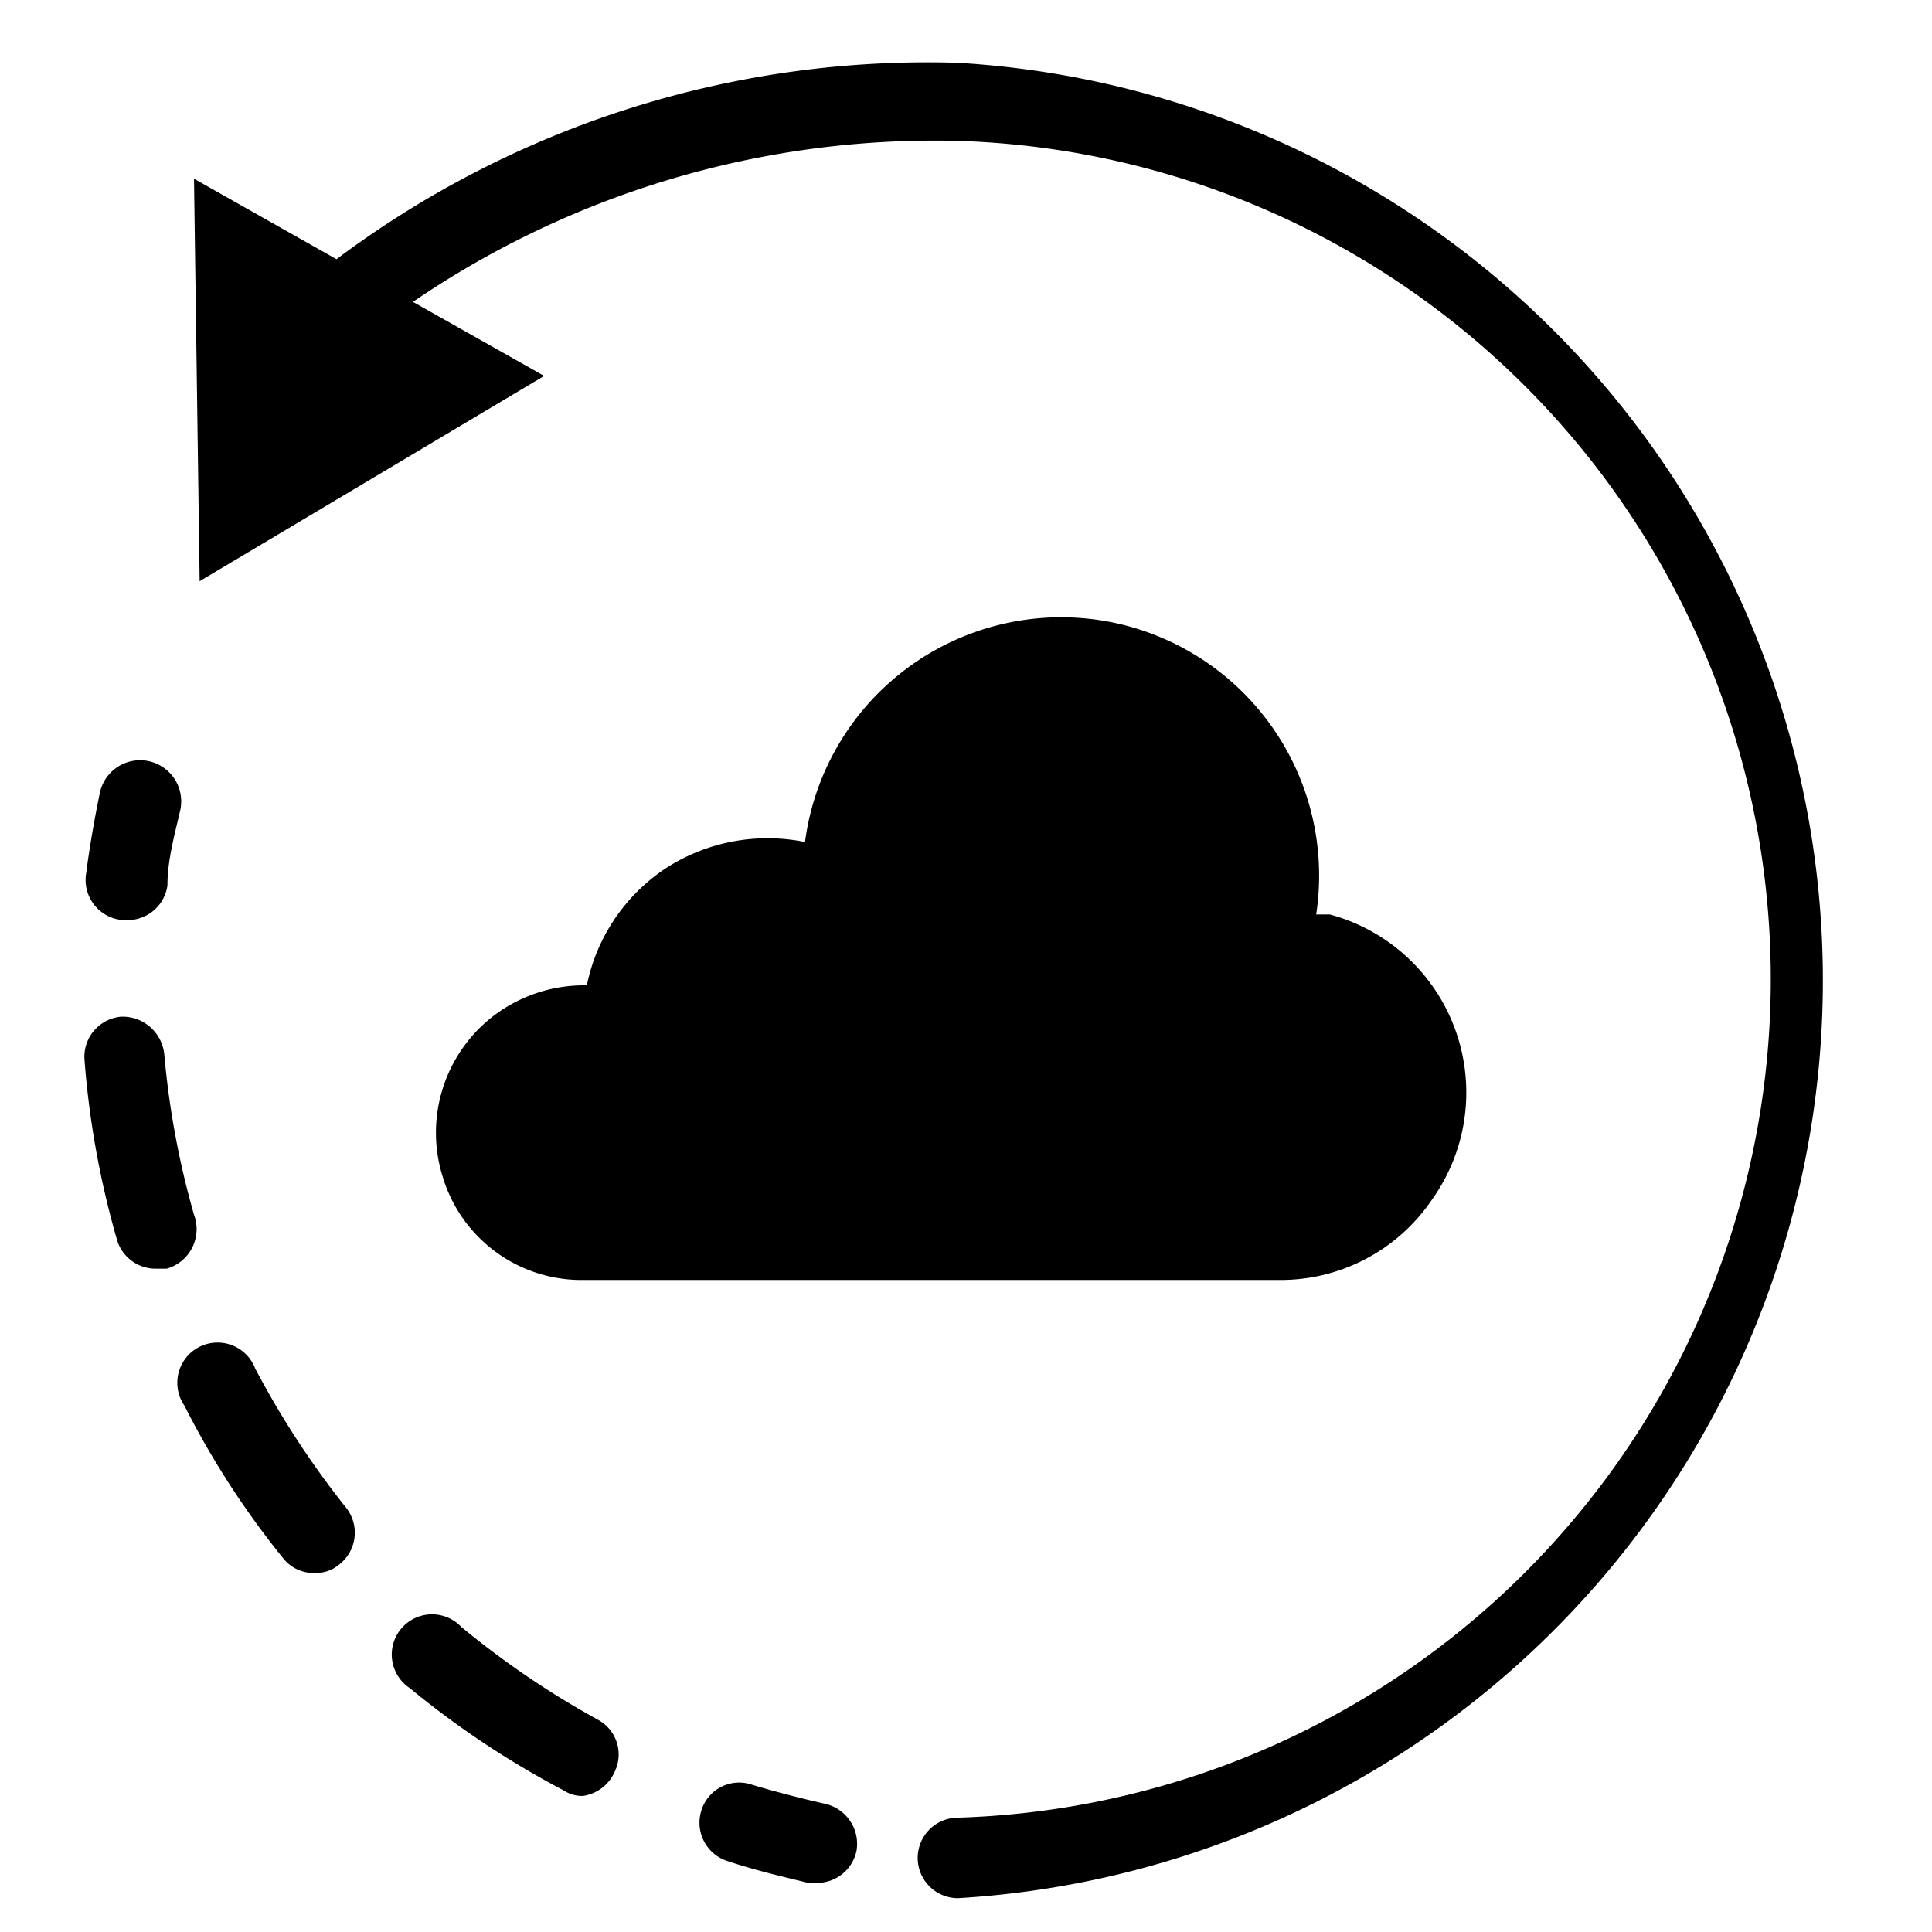
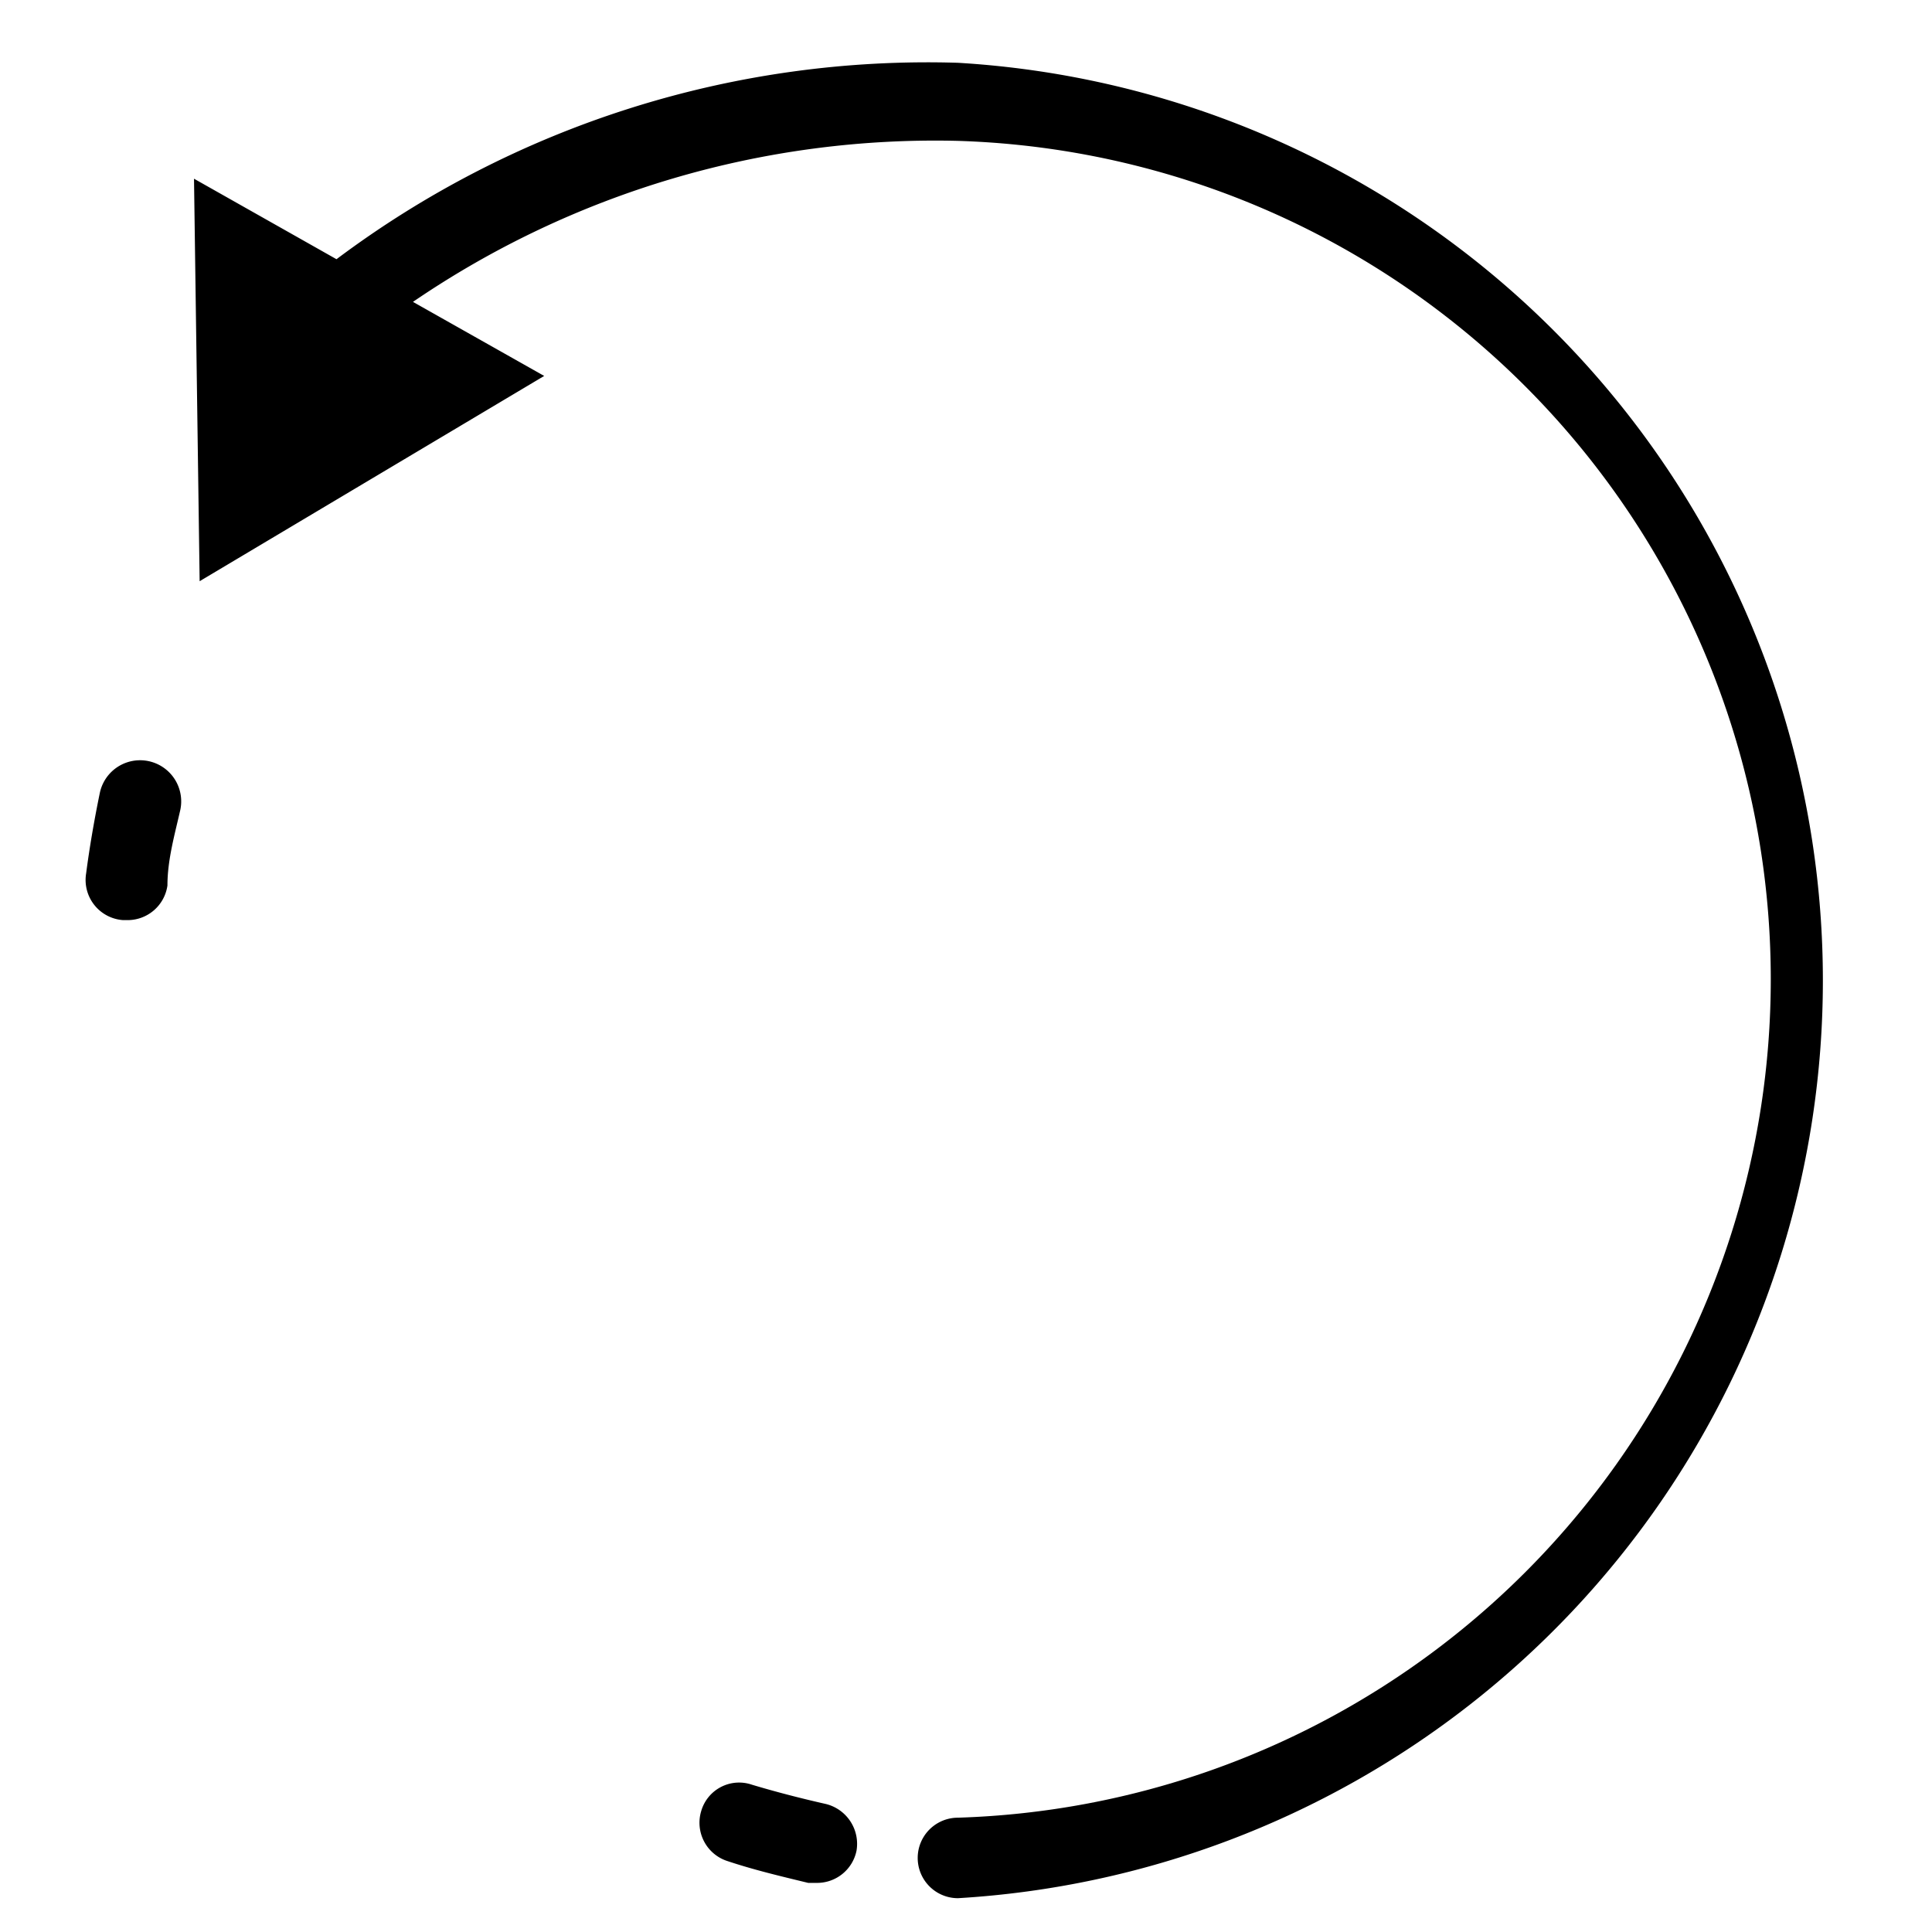
<svg xmlns="http://www.w3.org/2000/svg" id="Layer_1" data-name="Layer 1" viewBox="0 0 24 24">
  <path d="M11.9.78A12.24,12.24,0,0,0,4.18,3.22l-1.77-1,.07,5L6.76,4.67,5.13,3.75a11.5,11.5,0,0,1,6.77-2,10.42,10.42,0,0,1,0,20.83.5.5,0,1,0,0,1A11.42,11.42,0,0,0,11.9.78Z" />
  <path d="M10.26,22.41c-.31-.07-.62-.15-.92-.24a.49.49,0,0,0-.63.33.5.5,0,0,0,.33.62c.33.11.67.19,1,.27h.11a.5.5,0,0,0,.49-.4A.51.51,0,0,0,10.26,22.41Z" />
-   <path d="M2.41,15.09a10.67,10.67,0,0,1-.37-2,.52.52,0,0,0-.54-.46.5.5,0,0,0-.45.54,11.12,11.12,0,0,0,.4,2.22.5.5,0,0,0,.48.37l.14,0A.51.51,0,0,0,2.41,15.09Z" />
-   <path d="M3.17,17a.5.5,0,1,0-.88.46,10.64,10.64,0,0,0,1.23,1.9.48.48,0,0,0,.39.18.45.45,0,0,0,.31-.11.5.5,0,0,0,.08-.7A10.94,10.94,0,0,1,3.17,17Z" />
-   <path d="M7.44,21.37a10.94,10.94,0,0,1-1.71-1.16.5.5,0,1,0-.64.76A11.2,11.2,0,0,0,7,22.24a.42.42,0,0,0,.24.07A.51.51,0,0,0,7.64,22,.49.49,0,0,0,7.44,21.37Z" />
  <path d="M1.53,11.43h.06A.5.5,0,0,0,2.08,11c0-.32.09-.63.16-.94a.5.5,0,1,0-1-.21c-.07.34-.13.69-.17,1A.5.5,0,0,0,1.53,11.43Z" />
-   <path d="M8.28,10.78A2.33,2.33,0,0,1,10,10.46,3.21,3.21,0,0,1,13.7,7.71a3.21,3.21,0,0,1,2.65,3.65l.17,0a2.29,2.29,0,0,1,1.27,3.54,2.27,2.27,0,0,1-1.92,1H7.18A1.8,1.8,0,0,1,5.5,14.62a1.83,1.83,0,0,1,.63-2,1.86,1.86,0,0,1,1.16-.38A2.29,2.29,0,0,1,8.28,10.78Z" />
</svg>